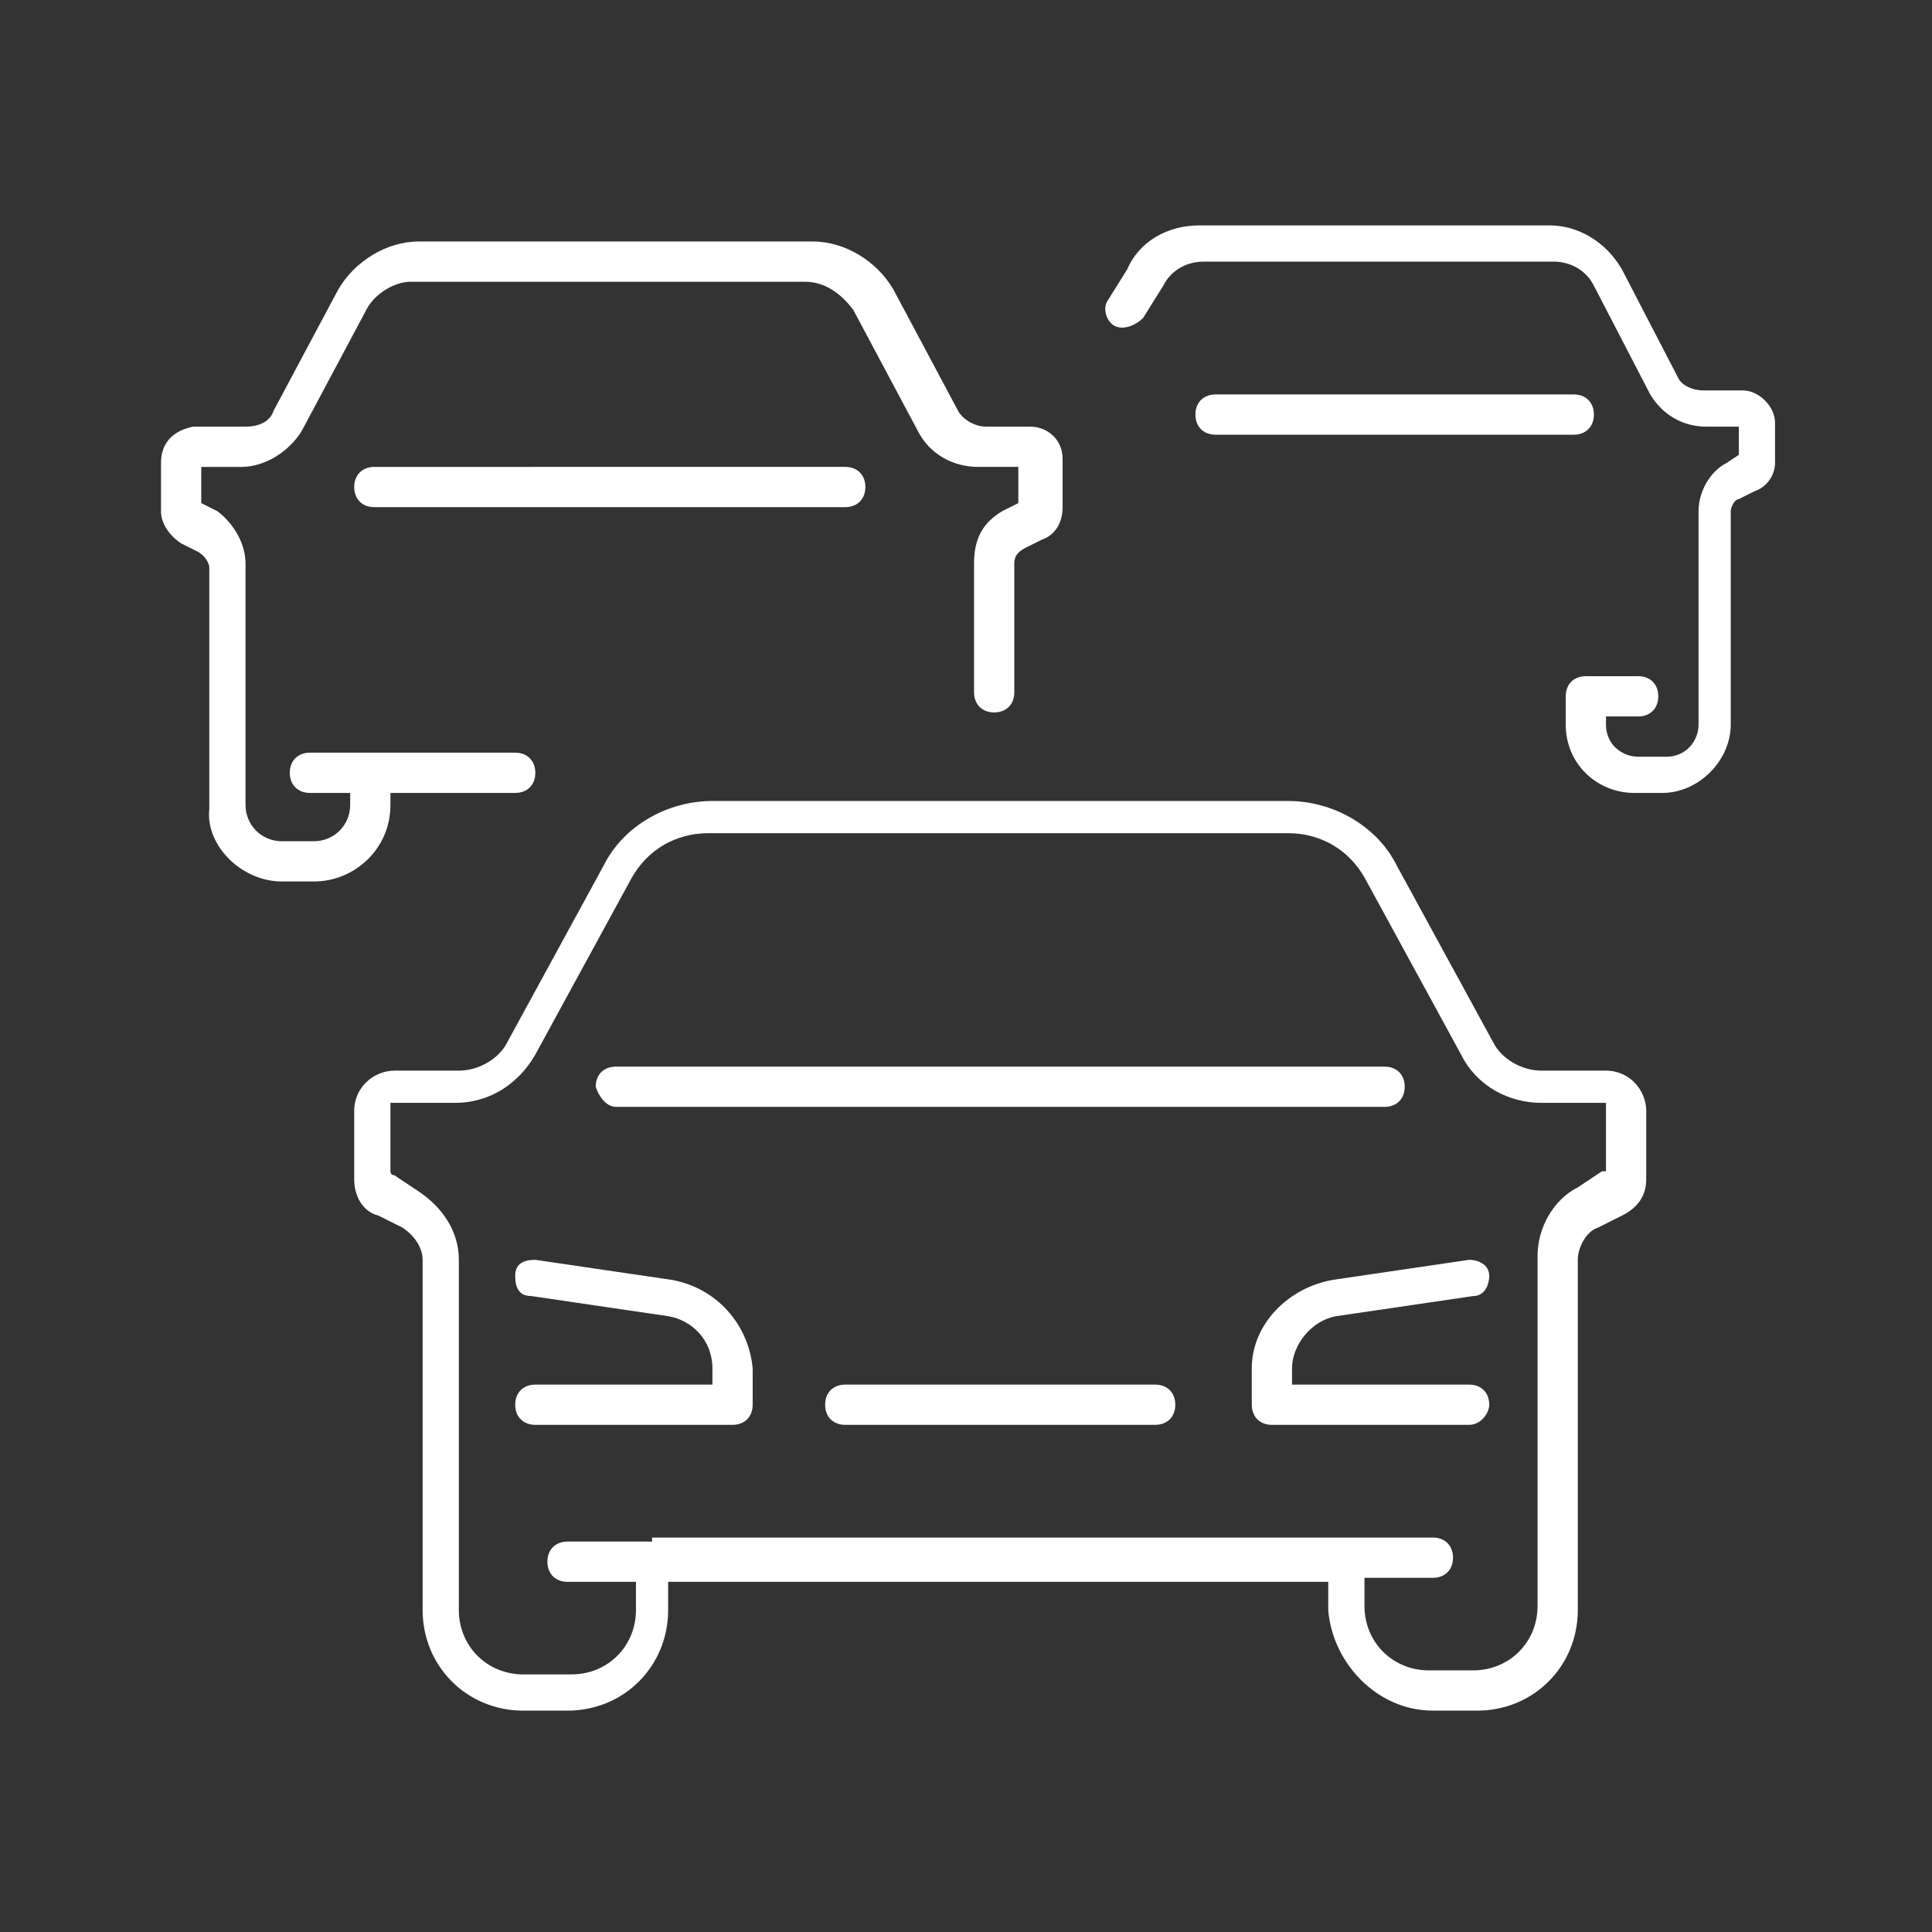
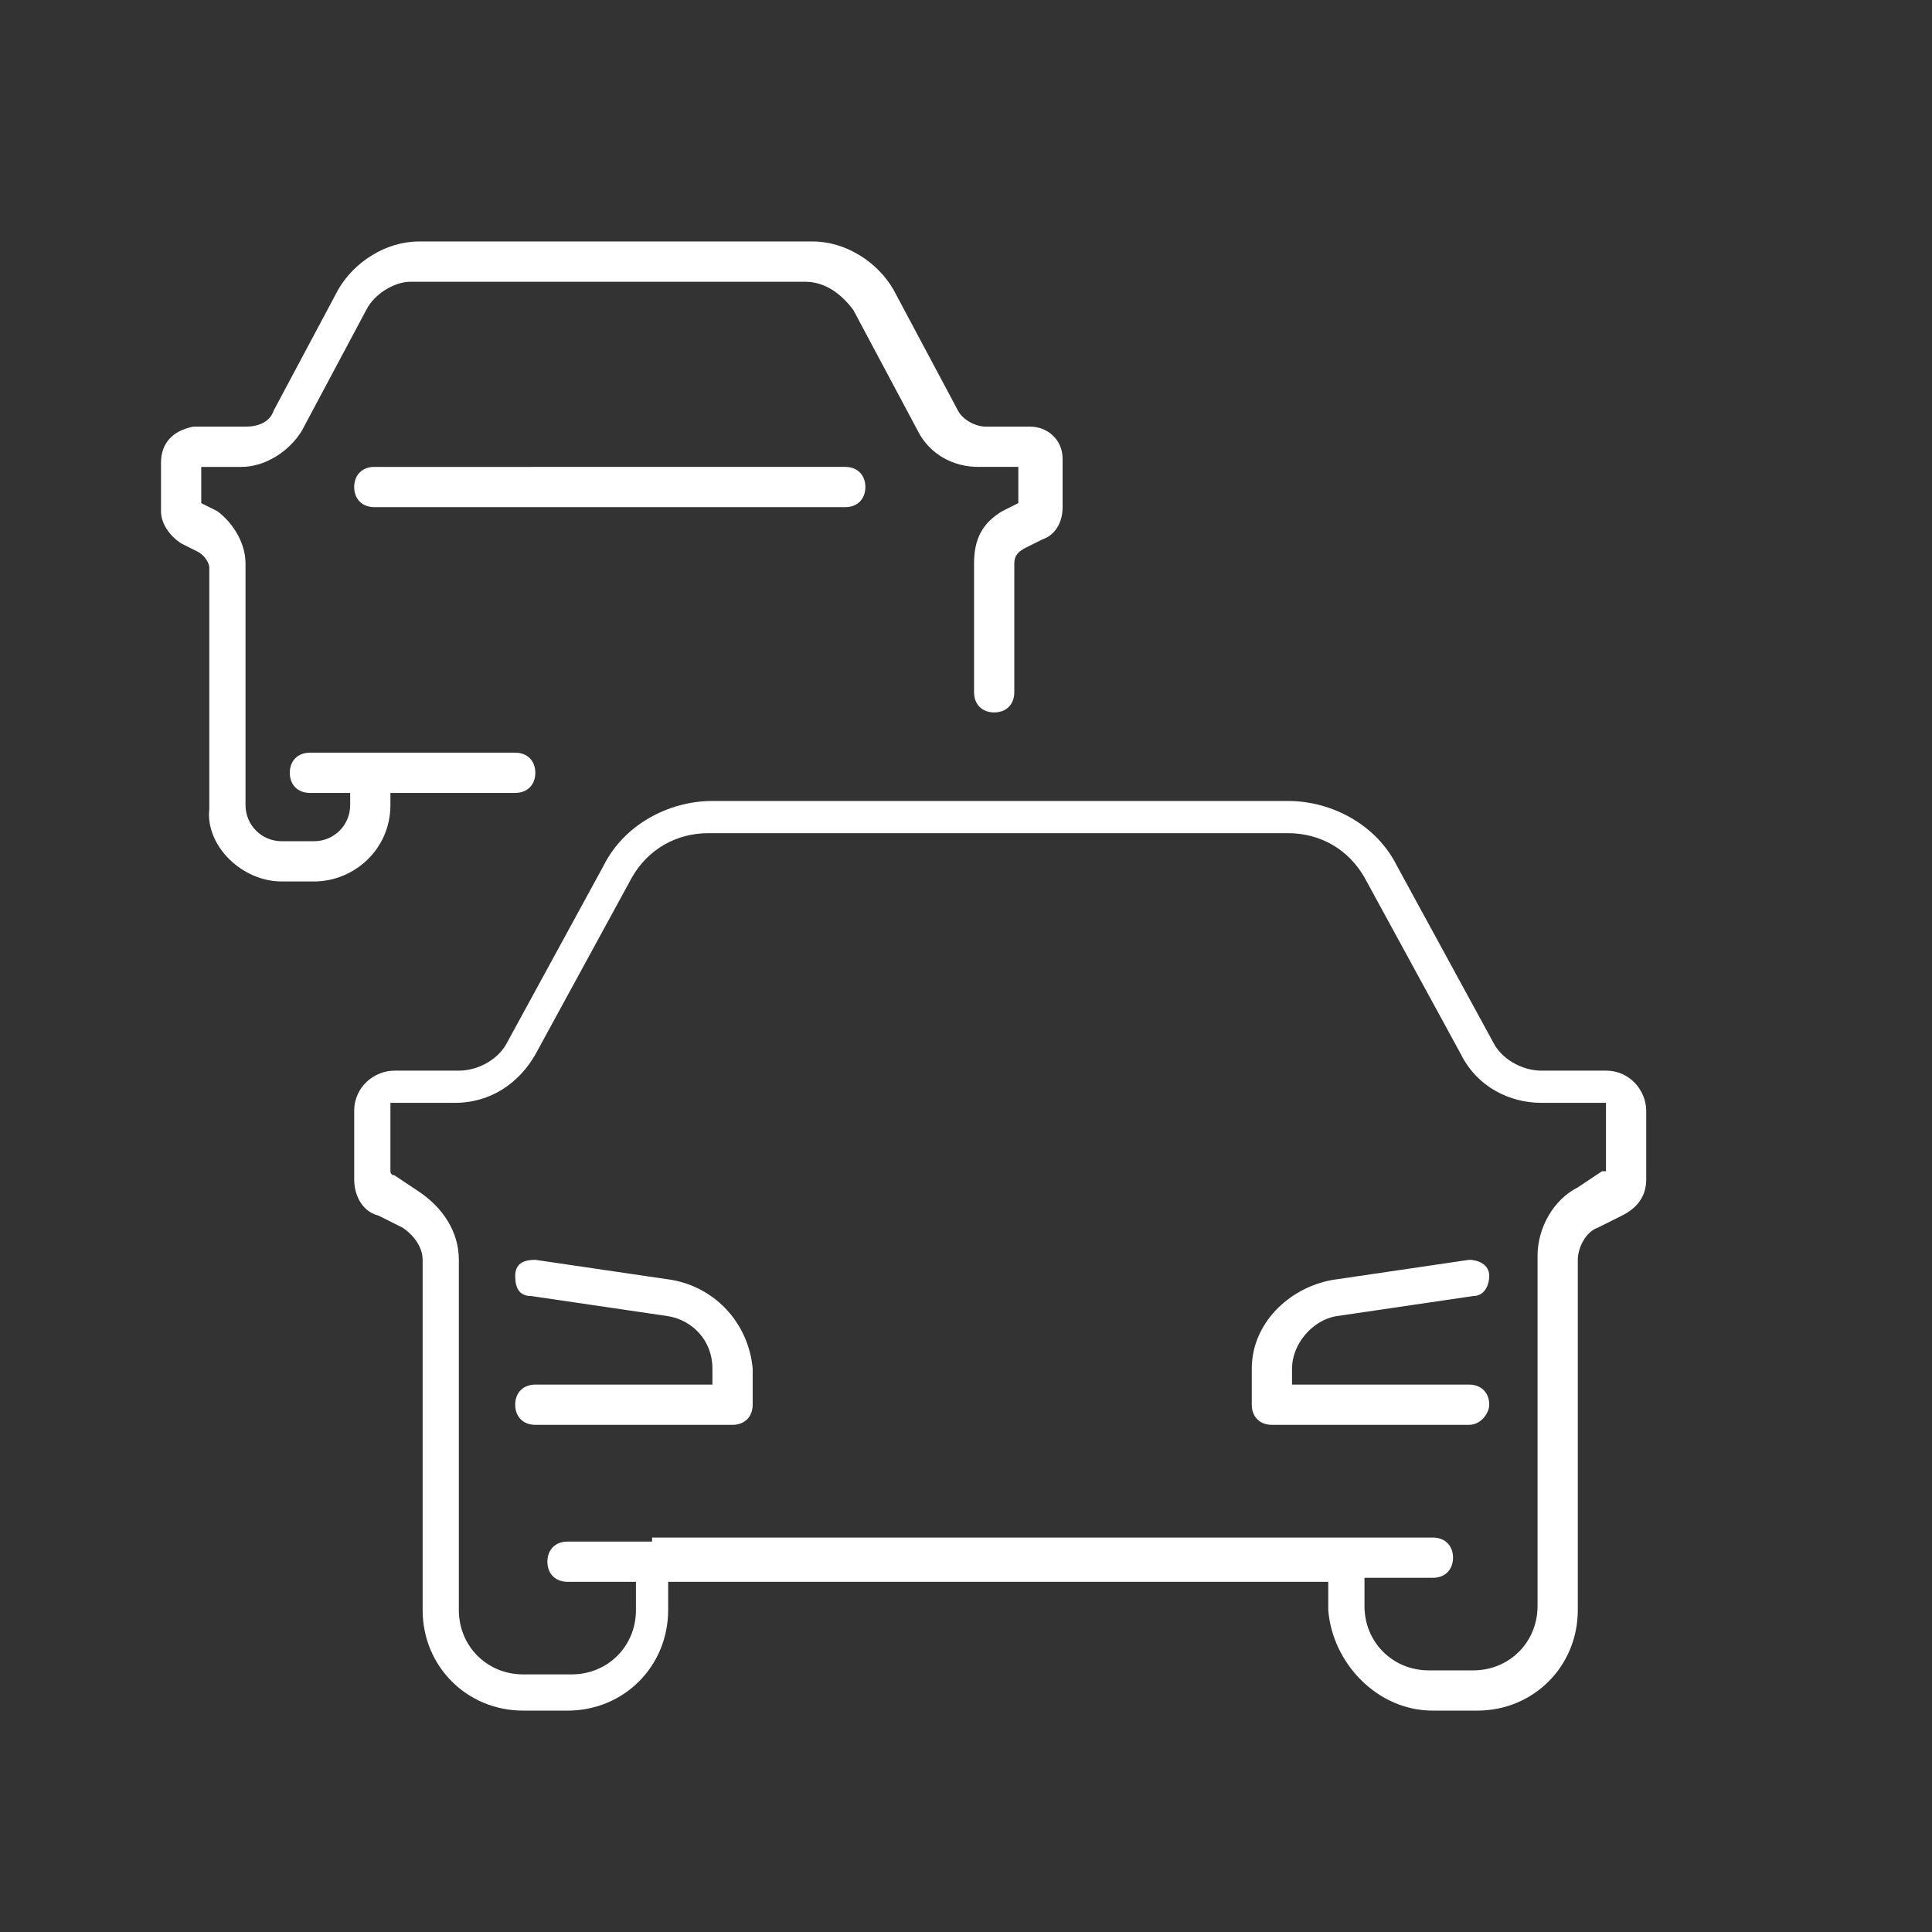
<svg xmlns="http://www.w3.org/2000/svg" version="1.1" id="Ebene_1" x="0px" y="0px" viewBox="0 0 48 48" style="enable-background:new 0 0 48 48;" xml:space="preserve">
  <rect x="0" y="0" width="48" height="48" fill="#333333" stroke="none" />
  <style type="text/css">
	.st0{fill-rule:evenodd;clip-rule:evenodd;fill:#FFFFFF;}
</style>
  <path class="st0" d="M16.7,31.8l-3.4-0.5c-0.3,0-0.5,0.1-0.5,0.4c0,0.3,0.1,0.5,0.4,0.5l3.4,0.5c0.6,0.1,1.1,0.6,1.1,1.3v0.4h-4.4  c-0.3,0-0.5,0.2-0.5,0.5c0,0.3,0.2,0.5,0.5,0.5h4.9c0.3,0,0.5-0.2,0.5-0.5V34C18.6,32.9,17.8,32,16.7,31.8z" />
  <path class="st0" d="M16.2,38.3h-2.1c-0.3,0-0.5,0.2-0.5,0.5c0,0.3,0.2,0.5,0.5,0.5h1.7v0.7c0,0.9-0.7,1.6-1.6,1.6H13  c-0.9,0-1.6-0.7-1.6-1.6v-8.7c0-0.7-0.4-1.3-1-1.7l-0.6-0.4c0,0-0.1,0-0.1-0.1l0-1.7h1.6c0.9,0,1.6-0.5,2-1.2l2.4-4.4  c0.4-0.7,1.1-1.1,1.9-1.1H32c0.8,0,1.5,0.4,1.9,1.1l2.4,4.4c0.4,0.8,1.2,1.2,2,1.2l1.6,0l0,1.7c0,0,0,0-0.1,0l-0.6,0.4  c-0.6,0.3-1,1-1,1.7v8.7c0,0.9-0.7,1.6-1.6,1.6h-1.1c-0.9,0-1.6-0.7-1.6-1.6v-0.7h1.7c0.3,0,0.5-0.2,0.5-0.5c0-0.3-0.2-0.5-0.5-0.5  h-2.1H16.2z M35.6,42.5h1.1c1.4,0,2.5-1.1,2.5-2.5v-8.7c0-0.3,0.2-0.7,0.5-0.8l0.6-0.3c0.4-0.2,0.6-0.5,0.6-0.9v-1.7  c0-0.5-0.4-1-1-1h-1.6c-0.5,0-1-0.3-1.2-0.7l-2.4-4.4c-0.5-1-1.6-1.6-2.7-1.6H17.7c-1.1,0-2.2,0.6-2.7,1.6l-2.4,4.4  c-0.2,0.4-0.7,0.7-1.2,0.7H9.8c-0.5,0-1,0.4-1,1v1.7c0,0.4,0.2,0.8,0.6,0.9l0.6,0.3c0.3,0.2,0.5,0.5,0.5,0.8v8.7  c0,1.4,1.1,2.5,2.5,2.5h1.1c1.4,0,2.5-1.1,2.5-2.5v-0.7h16.4v0.7C33.1,41.3,34.2,42.5,35.6,42.5z" />
-   <path class="st0" d="M15.3,27.5h19.1c0.3,0,0.5-0.2,0.5-0.5c0-0.3-0.2-0.5-0.5-0.5H15.3c-0.3,0-0.5,0.2-0.5,0.5  C14.9,27.3,15.1,27.5,15.3,27.5z" />
  <path class="st0" d="M37,34.9c0-0.3-0.2-0.5-0.5-0.5h-4.4V34c0-0.6,0.5-1.2,1.1-1.3l3.4-0.5c0.3,0,0.4-0.3,0.4-0.5  c0-0.3-0.3-0.4-0.5-0.4l-3.4,0.5C32,32,31.1,32.9,31.1,34v0.9c0,0.3,0.2,0.5,0.5,0.5h4.9C36.8,35.4,37,35.1,37,34.9z" />
-   <path class="st0" d="M28.7,34.4H21c-0.3,0-0.5,0.2-0.5,0.5s0.2,0.5,0.5,0.5h7.7c0.3,0,0.5-0.2,0.5-0.5S29,34.4,28.7,34.4z" />
-   <path class="st0" d="M43,18v-5.3c0-0.1,0.1-0.3,0.2-0.3l0.4-0.2c0.3-0.1,0.5-0.4,0.5-0.7v-1c0-0.4-0.4-0.8-0.8-0.8h-1  c-0.2,0-0.5-0.1-0.6-0.3l-1.4-2.7c-0.4-0.7-1.1-1.1-1.8-1.1h-8.7c-0.8,0-1.5,0.4-1.8,1.1l-0.5,0.8c-0.1,0.2,0,0.5,0.2,0.6  c0.2,0.1,0.5,0,0.7-0.2l0.5-0.8c0.2-0.4,0.6-0.6,1-0.6h8.7c0.4,0,0.8,0.2,1,0.6l1.4,2.7c0.3,0.5,0.8,0.8,1.4,0.8h0.8v0.7l-0.3,0.2  c-0.4,0.2-0.7,0.7-0.7,1.2V18c0,0.4-0.3,0.8-0.8,0.8h-0.7c-0.4,0-0.8-0.3-0.8-0.8v-0.2h0.8c0.3,0,0.5-0.2,0.5-0.5  c0-0.3-0.2-0.5-0.5-0.5h-1.3c-0.3,0-0.5,0.2-0.5,0.5V18c0,1,0.8,1.7,1.7,1.7h0.7C42.2,19.7,43,18.9,43,18z" />
  <path class="st0" d="M7,21.9h0.8c1,0,1.9-0.8,1.9-1.9v-0.3h3.1c0.3,0,0.5-0.2,0.5-0.5c0-0.3-0.2-0.5-0.5-0.5H9.2H7.7  c-0.3,0-0.5,0.2-0.5,0.5c0,0.3,0.2,0.5,0.5,0.5h1V20c0,0.5-0.4,0.9-0.9,0.9H7c-0.5,0-0.9-0.4-0.9-0.9v-6c0-0.5-0.3-1-0.7-1.3  l-0.4-0.2v-0.9h1c0.6,0,1.2-0.4,1.5-0.9l1.6-3C9.3,7.3,9.8,7,10.2,7H20c0.5,0,0.9,0.3,1.2,0.7l1.6,3c0.3,0.6,0.9,0.9,1.5,0.9h1v0.9  l-0.4,0.2c-0.5,0.3-0.7,0.7-0.7,1.3v3.2c0,0.3,0.2,0.5,0.5,0.5c0.3,0,0.5-0.2,0.5-0.5v-3.2c0-0.2,0.1-0.3,0.3-0.4l0.4-0.2  c0.3-0.1,0.5-0.4,0.5-0.8v-1.2c0-0.5-0.4-0.8-0.8-0.8h-1.1c-0.3,0-0.6-0.2-0.7-0.4l-1.6-3c-0.4-0.7-1.2-1.2-2-1.2h-9.8  c-0.8,0-1.6,0.5-2,1.2l-1.6,3c-0.1,0.3-0.4,0.4-0.7,0.4H4.8C4.3,10.7,4,11,4,11.5v1.2c0,0.3,0.2,0.6,0.5,0.8l0.4,0.2  c0.2,0.1,0.3,0.3,0.3,0.4v6C5.1,21,6,21.9,7,21.9z" />
  <path class="st0" d="M9.3,11.6c-0.3,0-0.5,0.2-0.5,0.5s0.2,0.5,0.5,0.5H21c0.3,0,0.5-0.2,0.5-0.5s-0.2-0.5-0.5-0.5H9.3z" />
-   <path class="st0" d="M39.1,10.8c0.3,0,0.5-0.2,0.5-0.5c0-0.3-0.2-0.5-0.5-0.5h-8.9c-0.3,0-0.5,0.2-0.5,0.5c0,0.3,0.2,0.5,0.5,0.5  H39.1z" />
</svg>